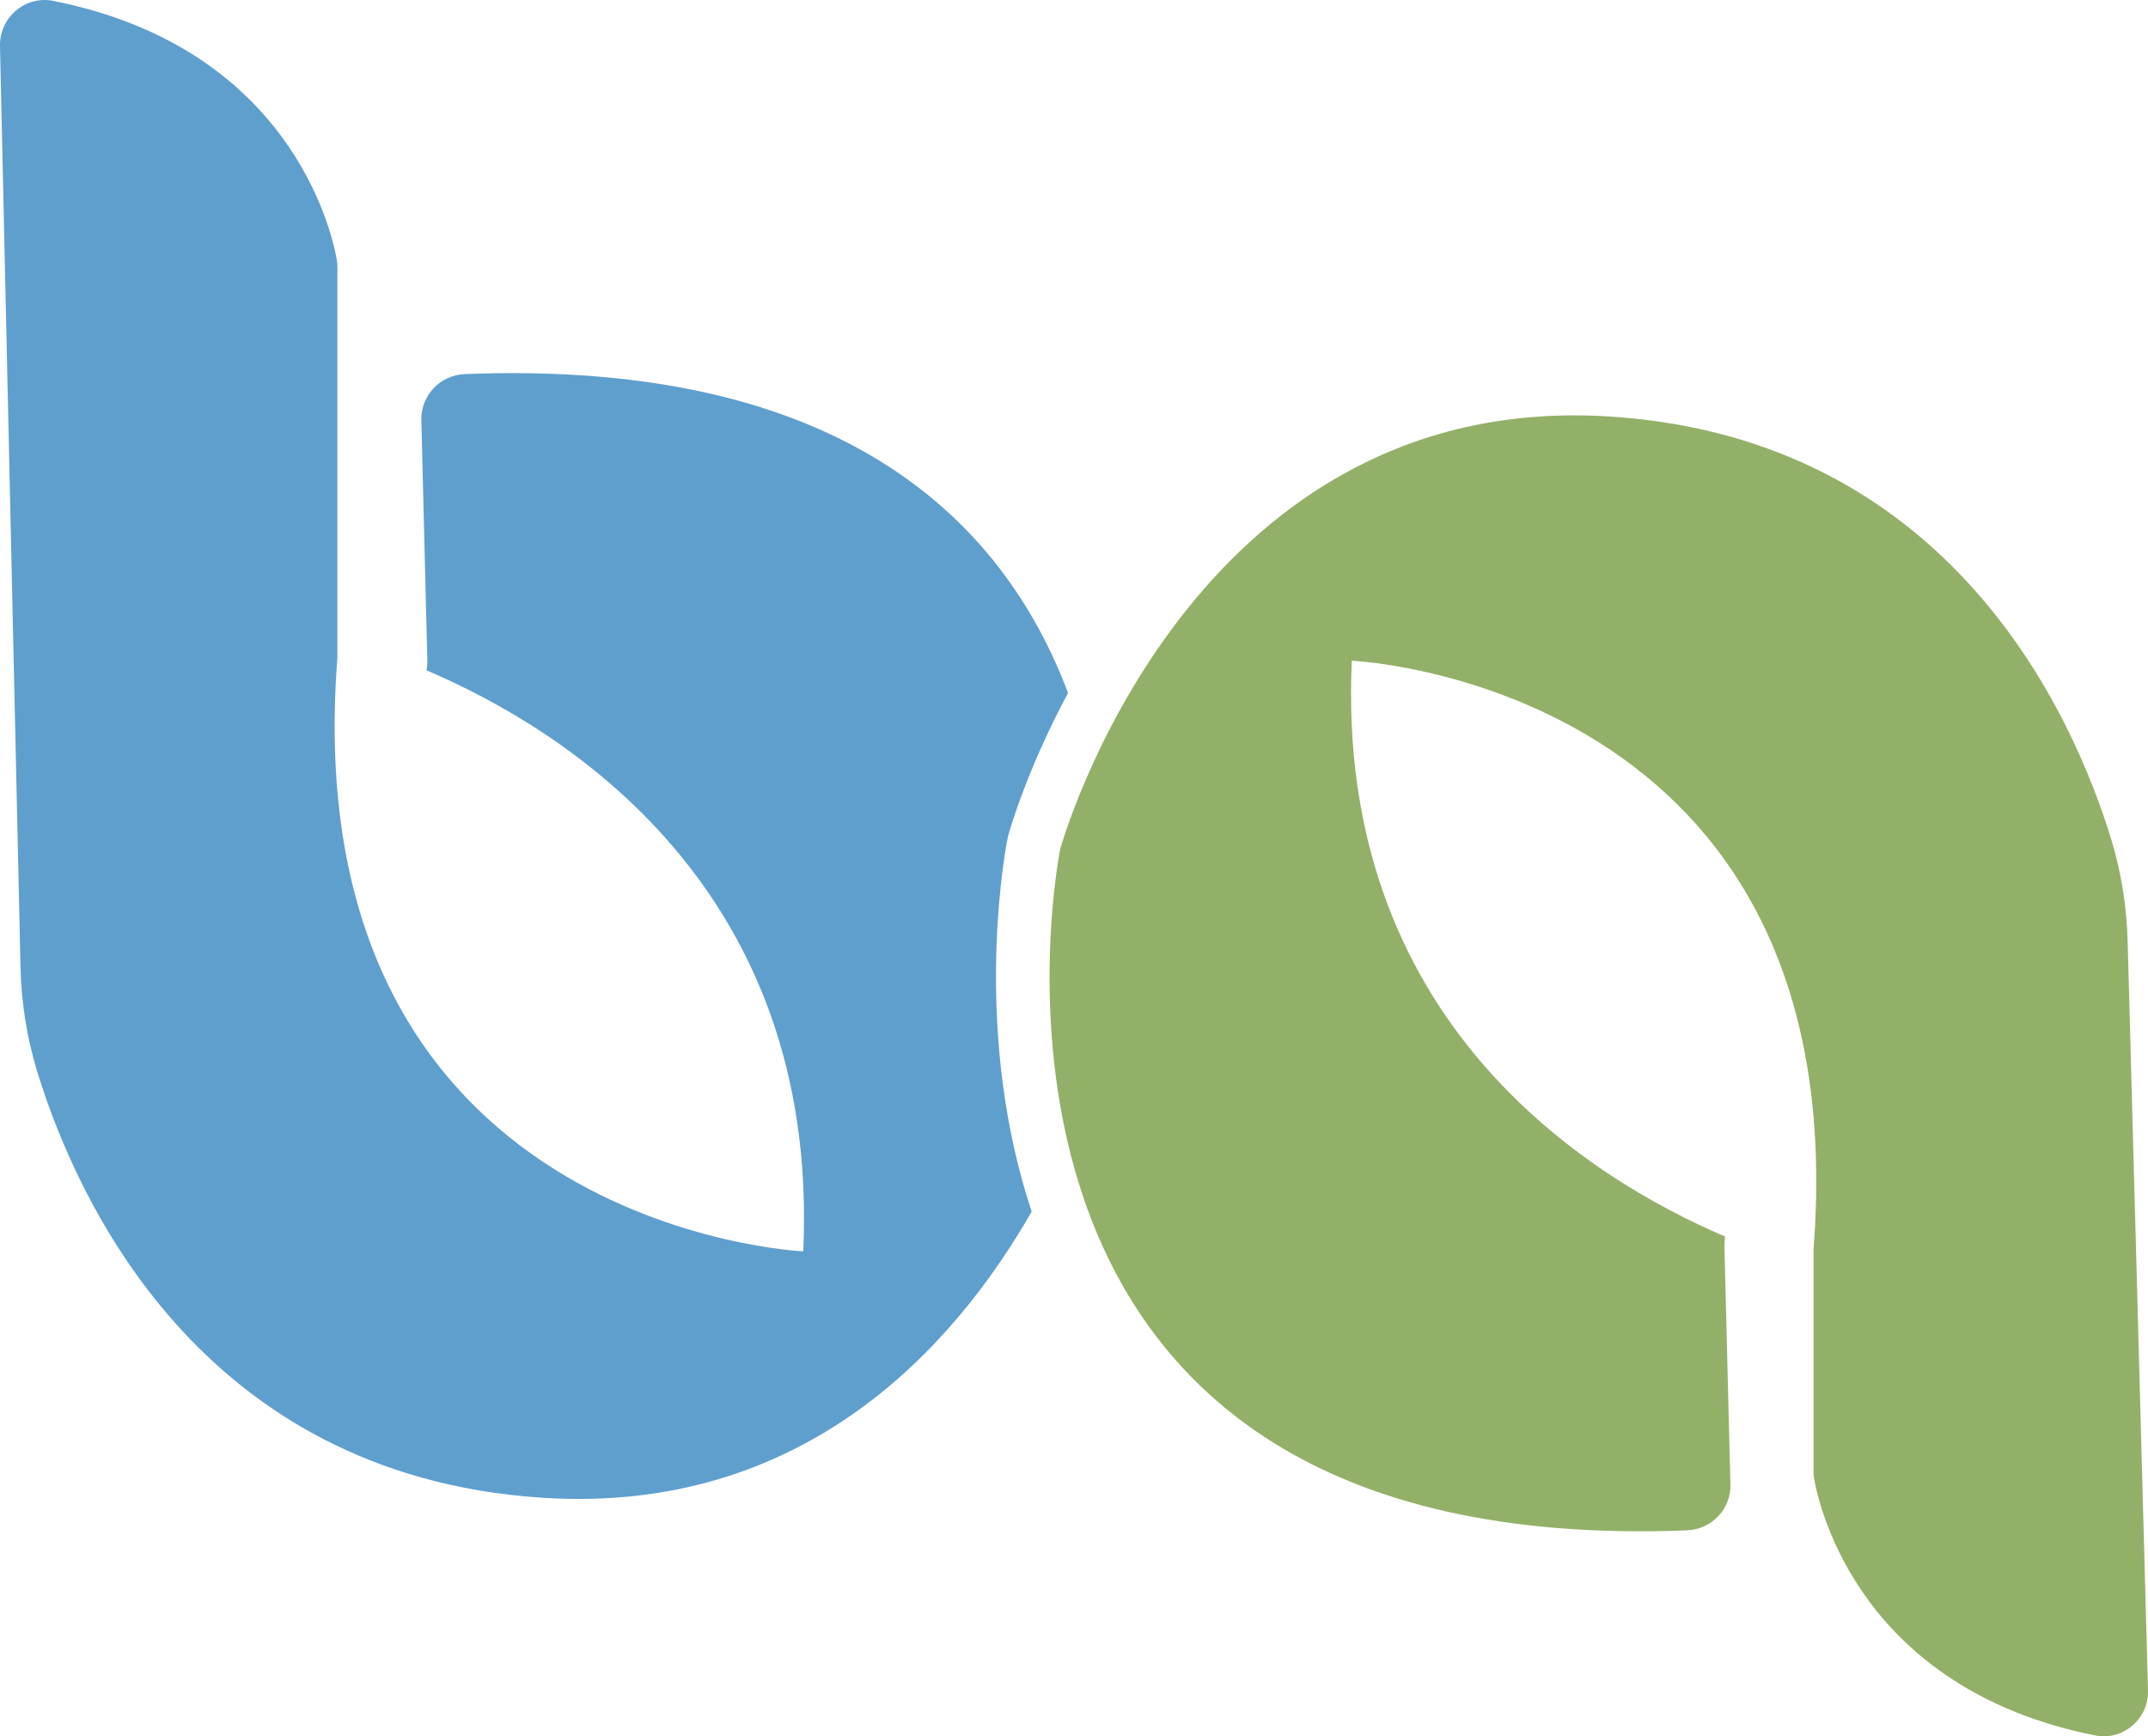
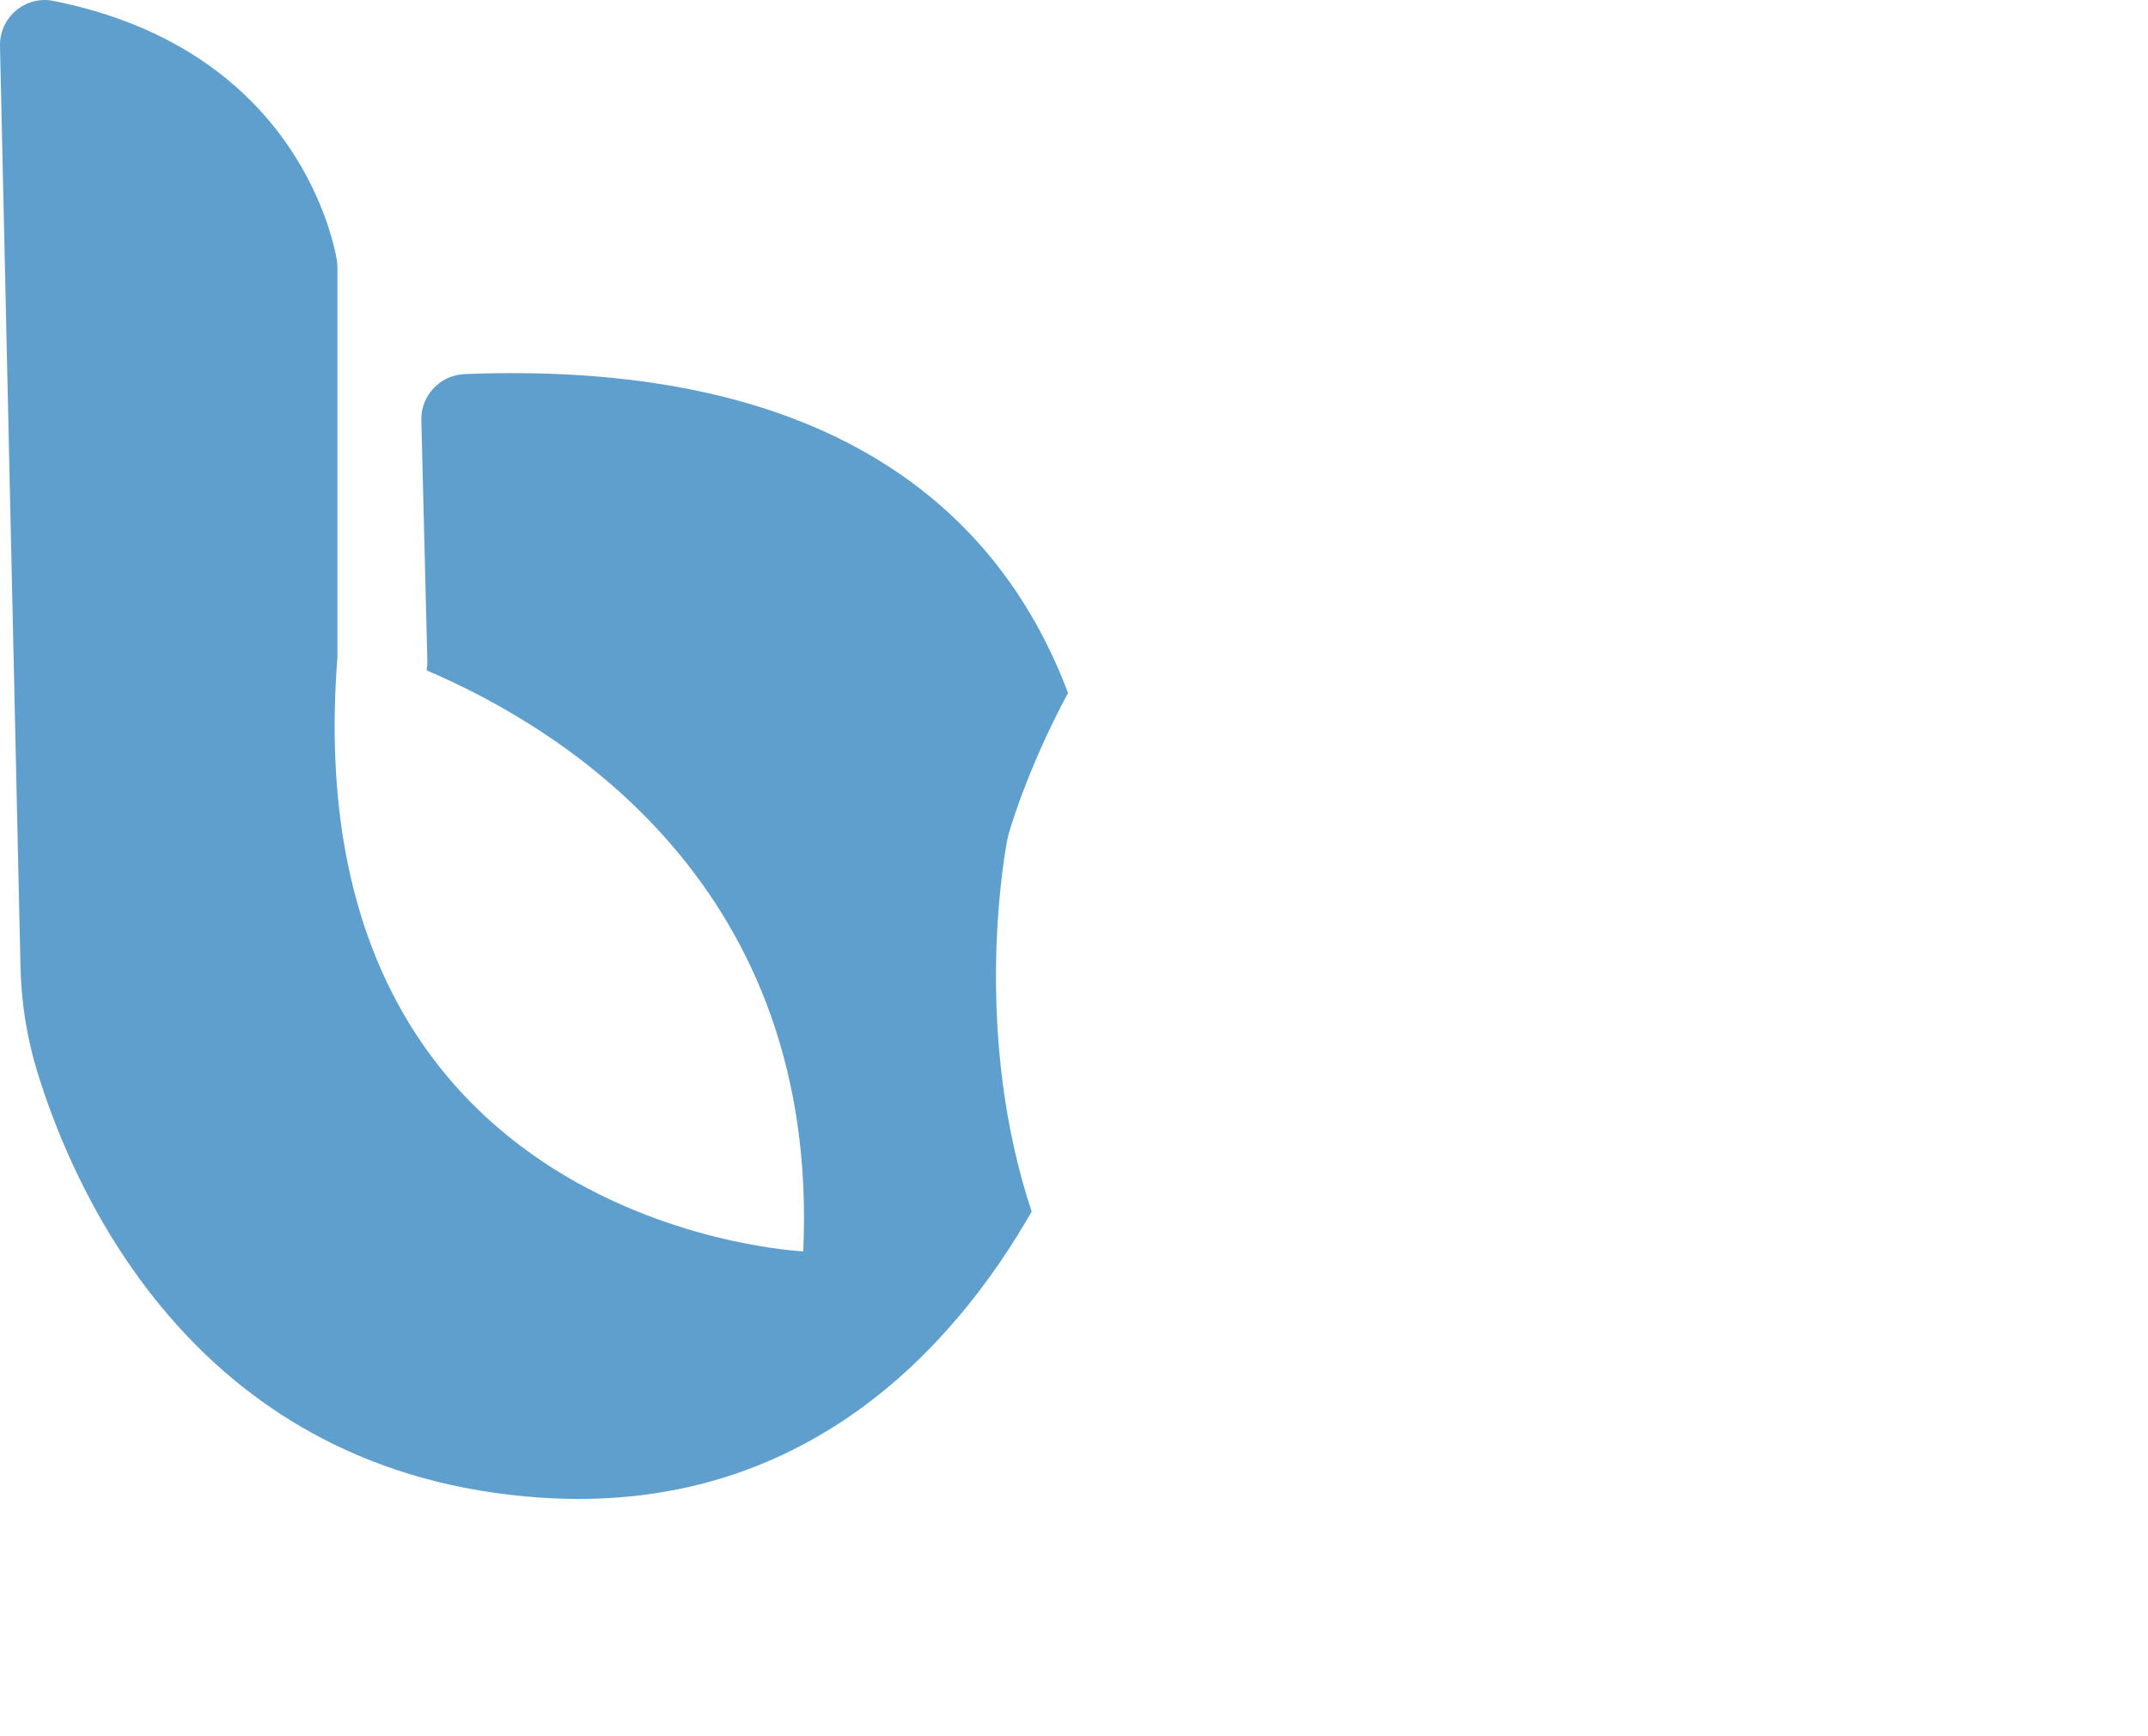
<svg xmlns="http://www.w3.org/2000/svg" id="b" viewBox="0 0 372.21 300.94">
  <g id="c">
    <path d="m174.48,145.9c.11-.6.24-1.16.41-1.73.76-2.57,3.83-12.23,10.18-24.06-11.14-29.63-38.84-57.87-104.55-55.27-4.26.17-7.61,3.72-7.51,7.98l1.04,41.77c.01.54-.04,1.08-.13,1.6,24.11,10.29,68.13,37.78,65.27,100.7,0,0-88.45-3.86-80.72-102.94V46.33c0-.46-.04-.92-.12-1.37C57.4,39.67,50.08,8.26,9.21.15,4.36-.81-.11,3.04,0,7.98l3.55,159.59c.14,6.15,1.09,12.25,2.89,18.13,6.73,21.97,28.12,69.88,87.25,73.88,45.85,3.11,71.88-26.5,85.08-49.58-9.96-29.94-5.09-59.74-4.29-64.1h0Z" fill="#5f9fce" />
-     <path d="m292.41,265.23c4.22-.17,7.54-3.69,7.44-7.91l-1.04-41.4c-.01-.54.04-1.07.13-1.59-23.89-10.2-67.53-37.44-64.7-99.81,0,0,87.67,3.83,80.01,102.03v38.47c0,.46.04.91.12,1.36.94,5.24,8.19,36.38,48.71,44.42,4.81.95,9.24-2.87,9.13-7.76l-3.52-129.62c-.14-6.09-1.08-12.14-2.86-17.97-6.67-21.77-27.88-69.26-86.48-73.23-70.66-4.79-93.83,68.81-95.54,74.61-.08.26-.13.5-.18.77-1.41,7.71-20.36,122.75,108.78,117.65v-.02Z" fill="#93b068" />
  </g>
</svg>